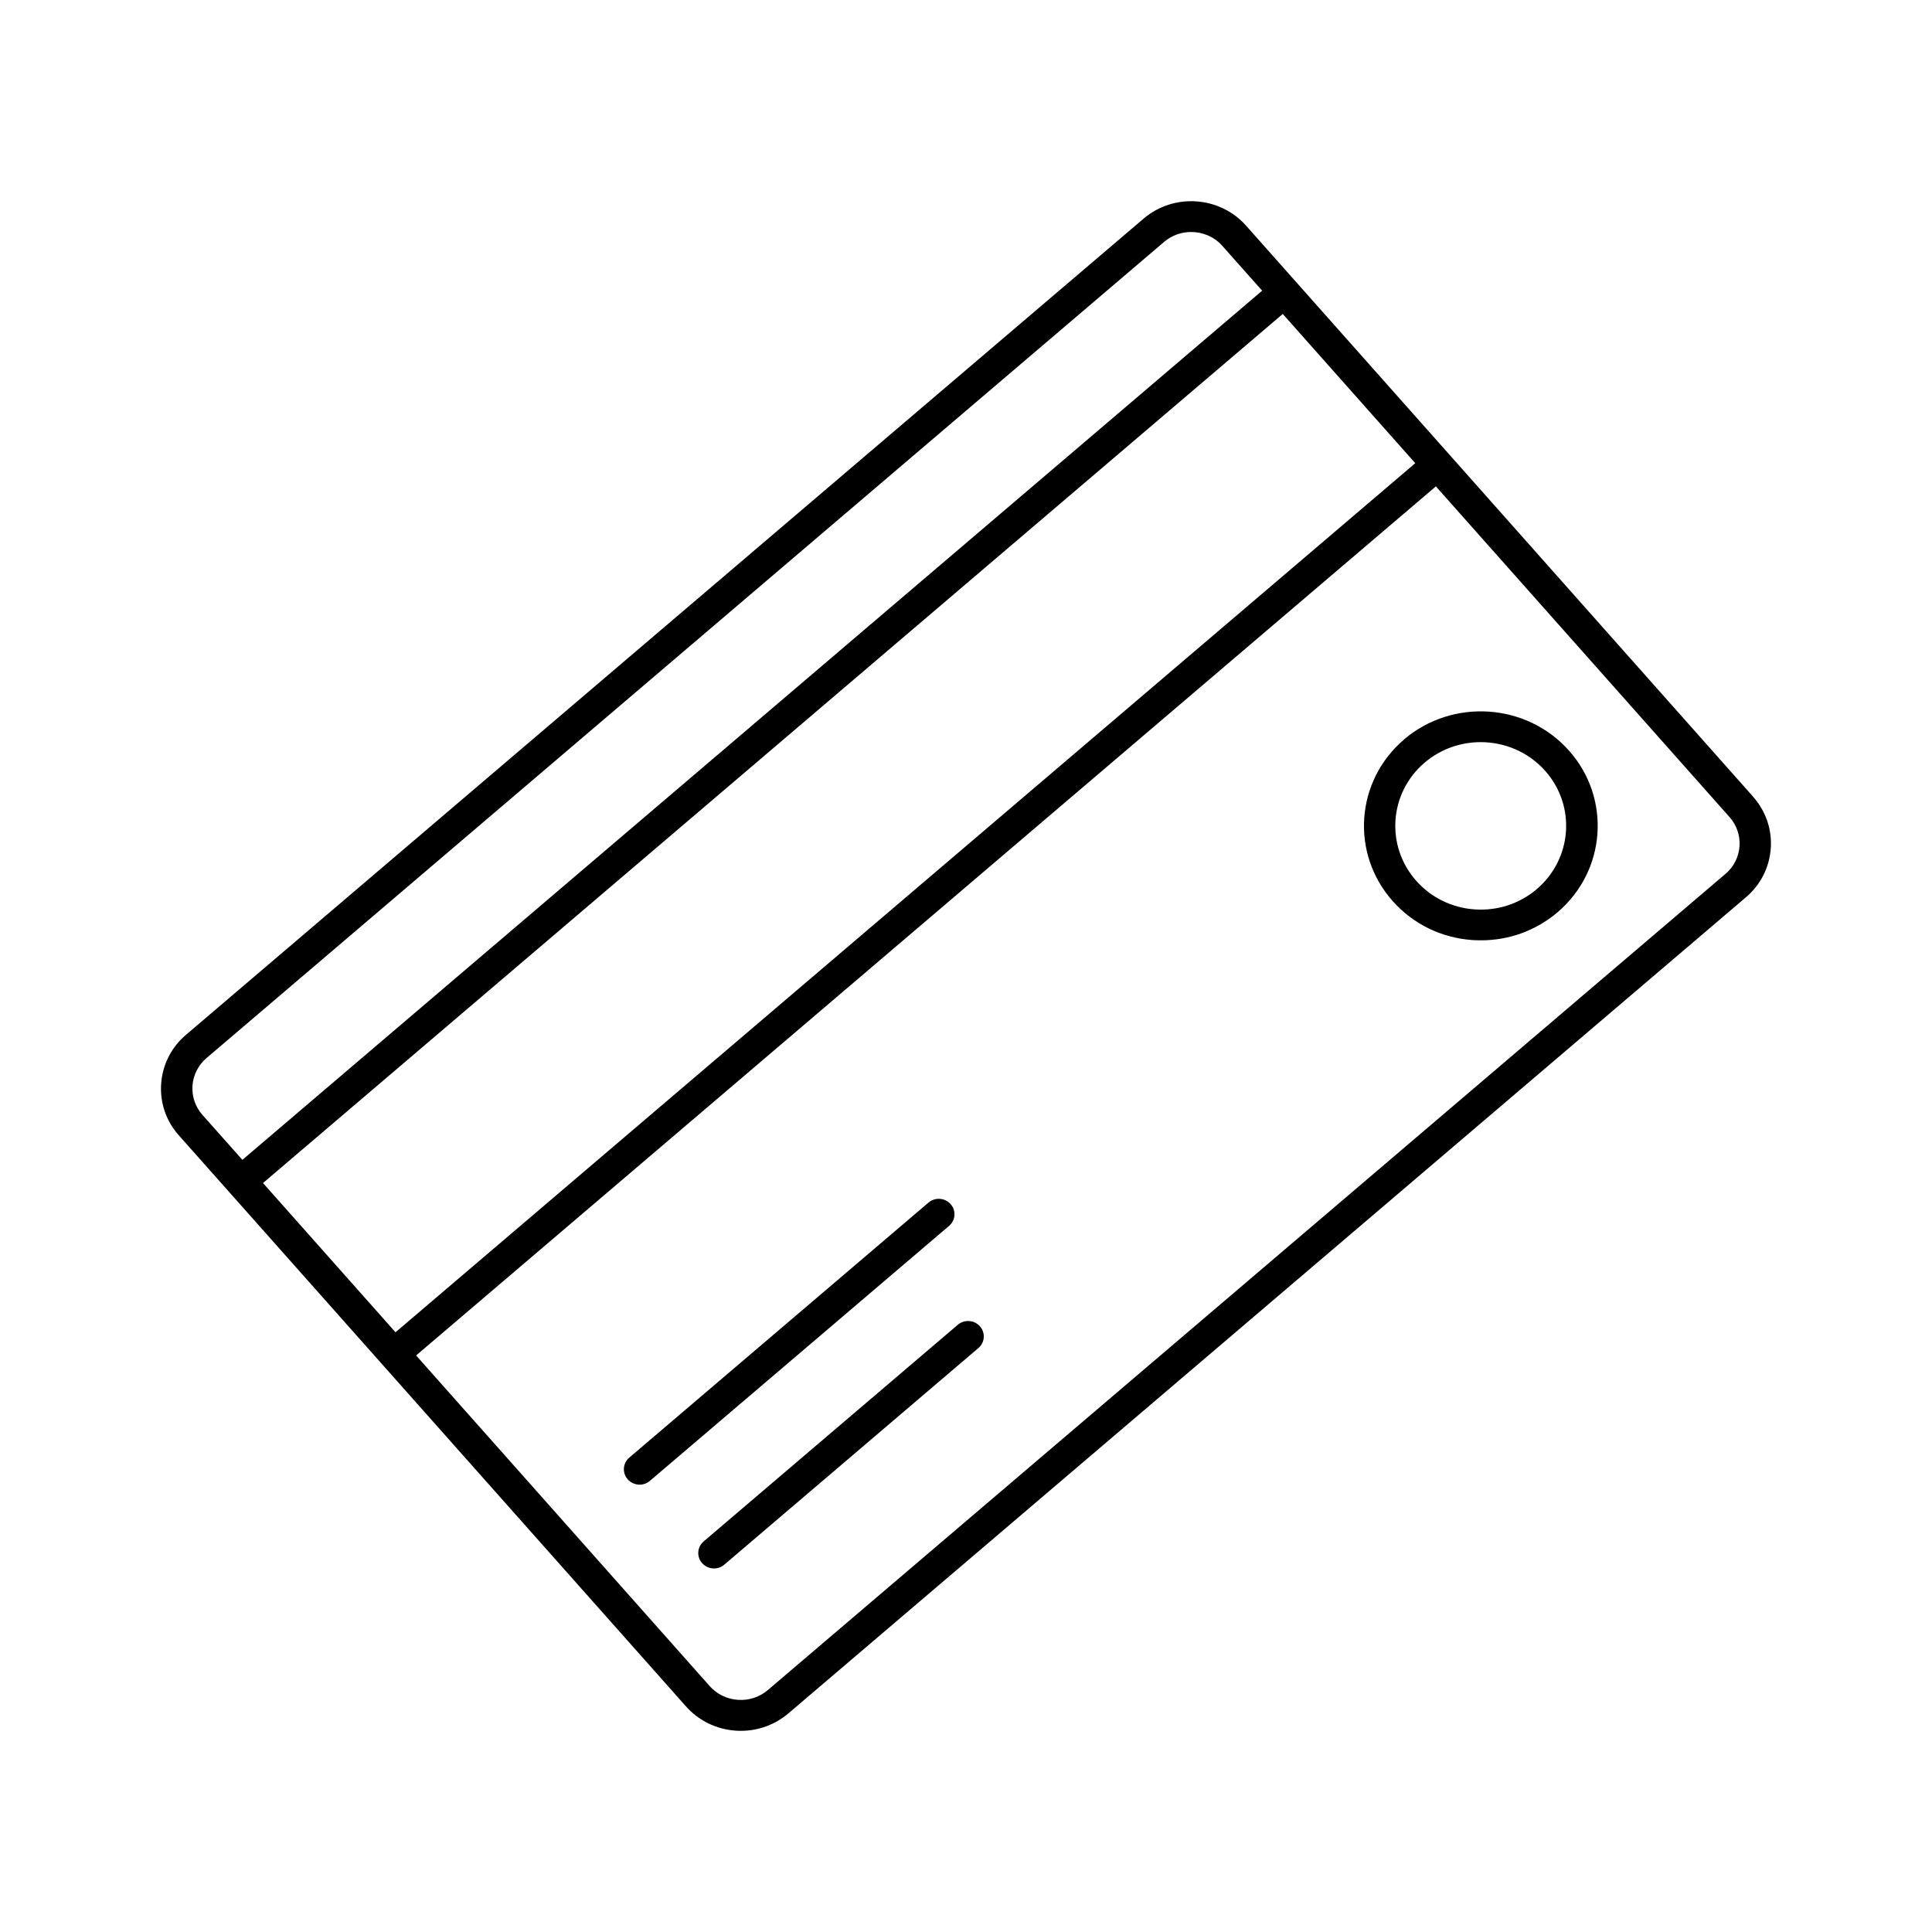
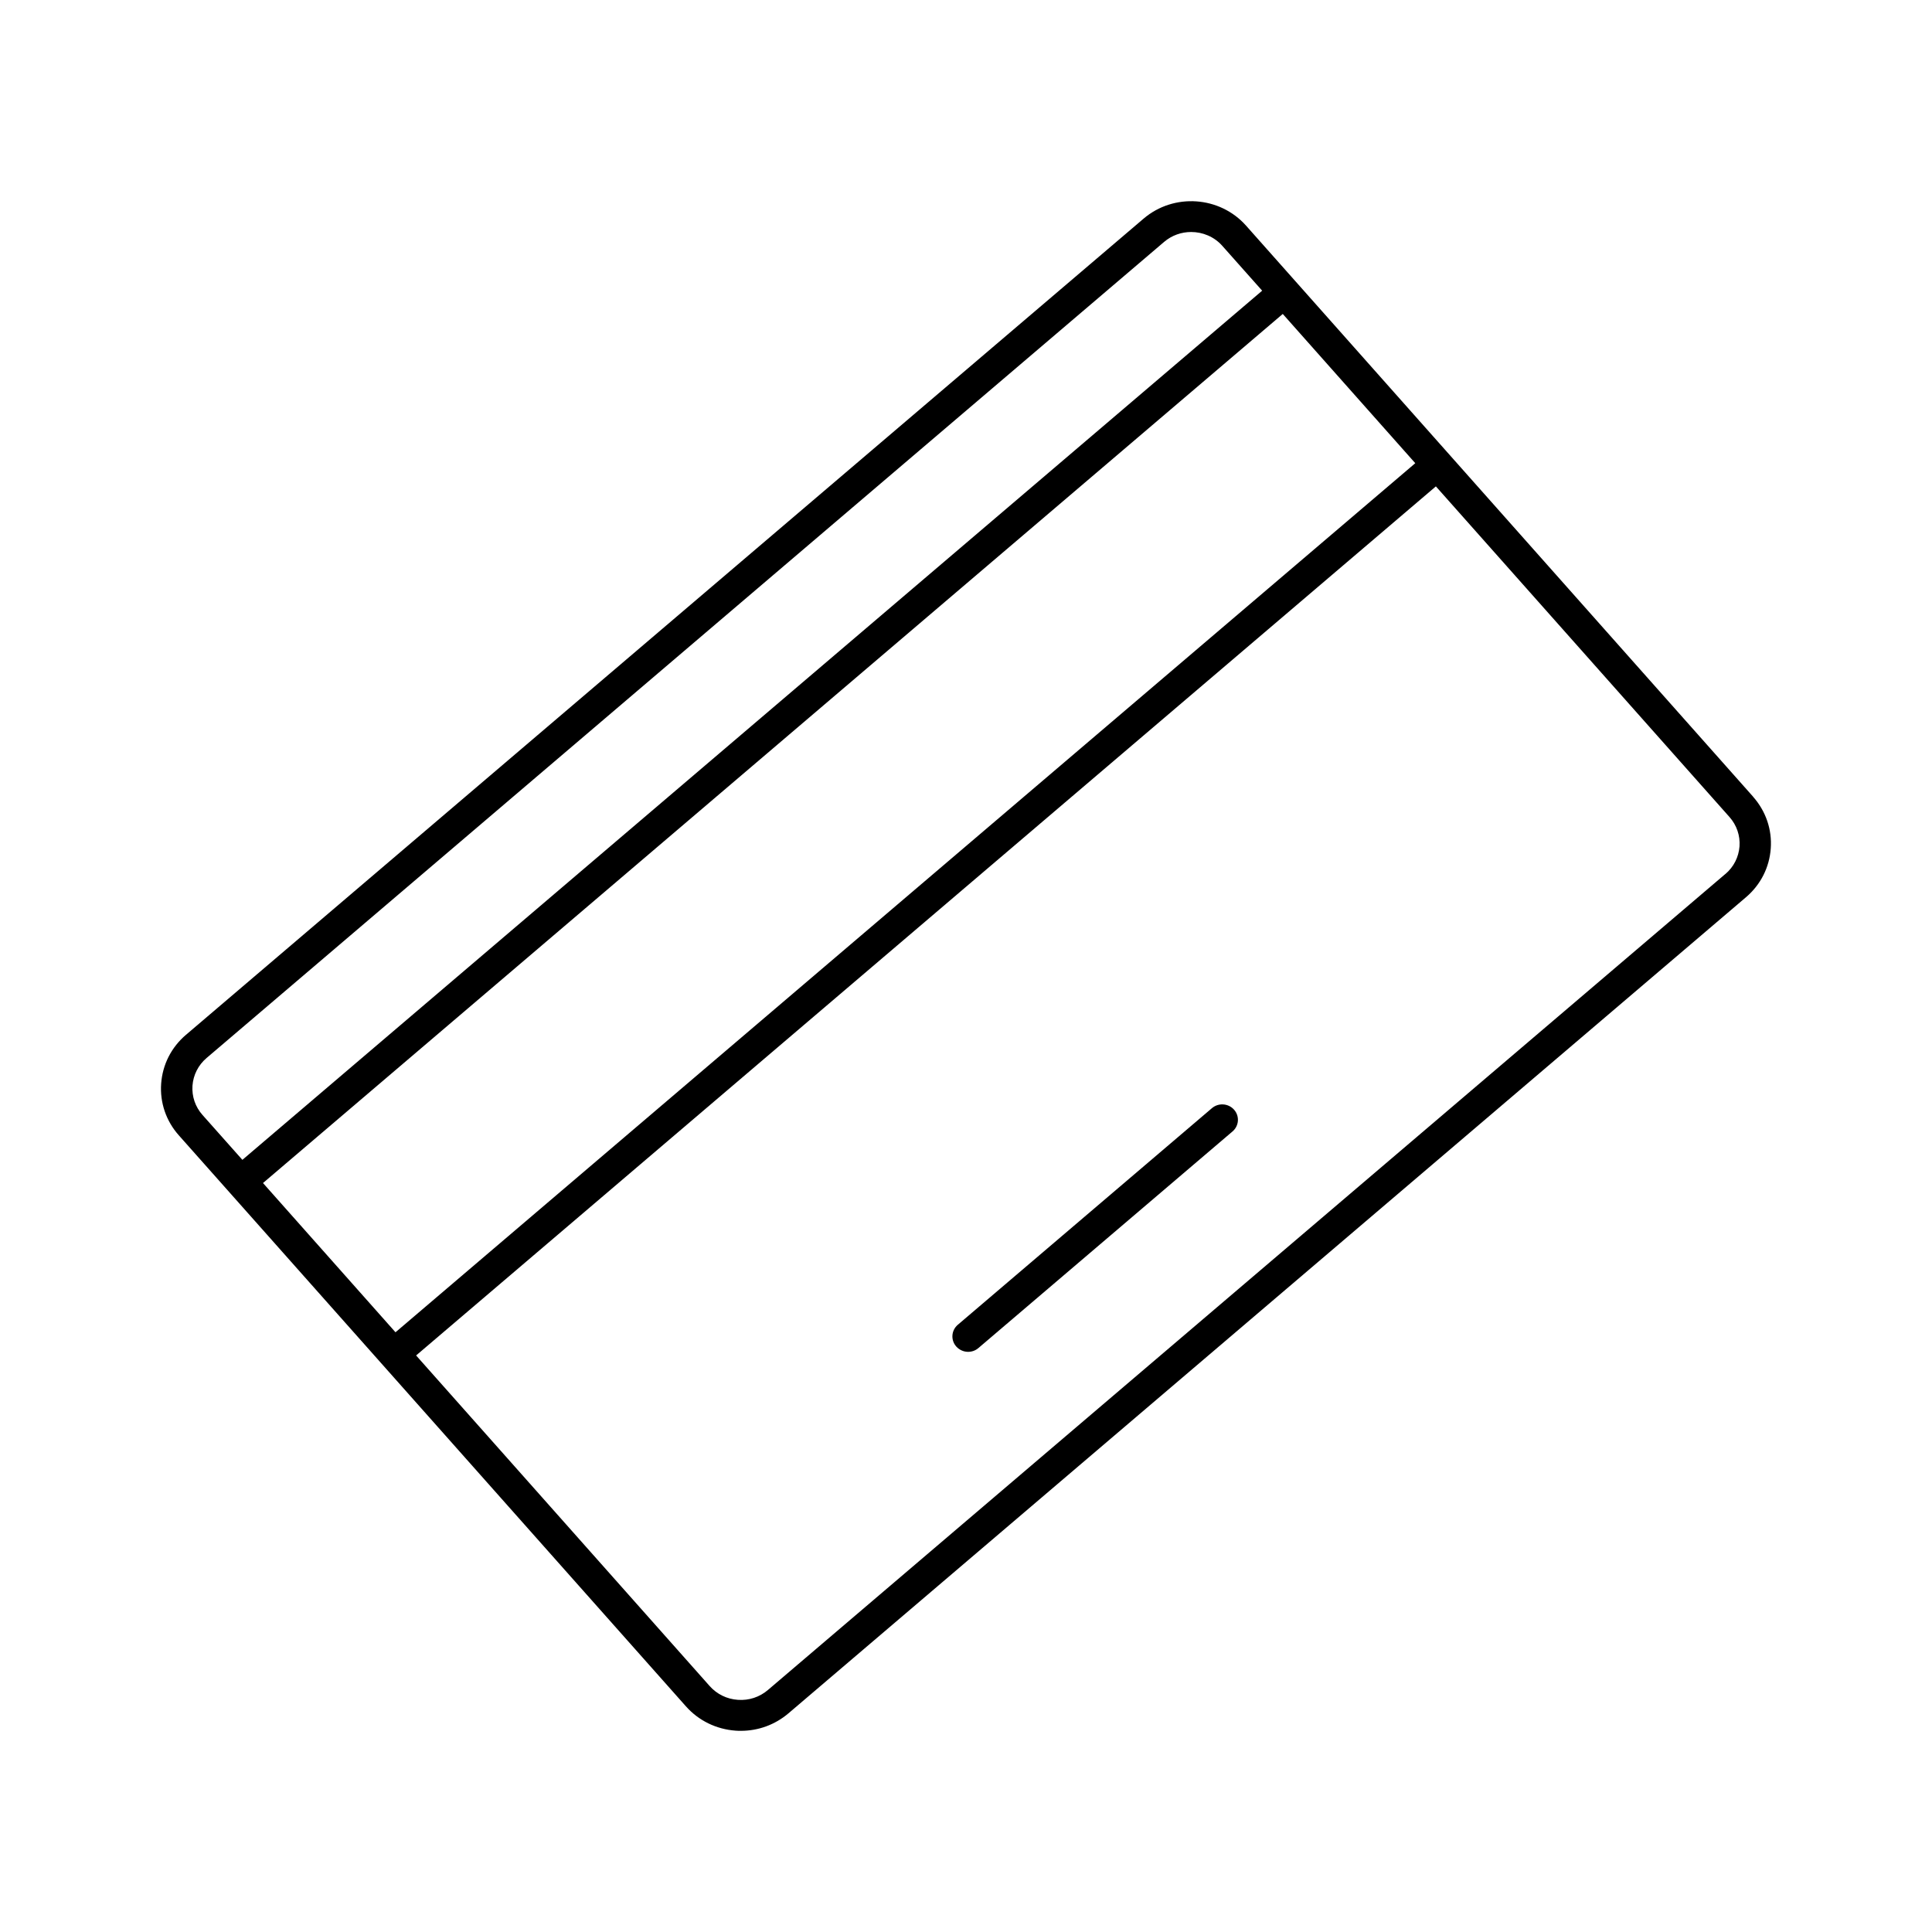
<svg xmlns="http://www.w3.org/2000/svg" id="a" viewBox="0 0 24 24">
  <path d="M21.778,9.897L15.479,2.803c-.327-.368-.898-.407-1.273-.087L2.31,12.855c-.182,.155-.291,.37-.308,.606-.017,.236,.061,.464,.219,.642l6.3,7.094c.158,.178,.378,.285,.618,.302,.021,.002,.043,.002,.064,.002,.218,0,.425-.076,.591-.217l11.895-10.138c.182-.155,.291-.37,.308-.606,.017-.236-.061-.463-.219-.642ZM2.516,13.851c-.09-.101-.134-.23-.125-.364,.01-.134,.072-.256,.175-.344L14.461,3.005c.097-.083,.217-.123,.336-.123,.143,0,.286,.058,.387,.172l.495,.557L3.011,14.408l-.495-.557Zm.751,.845L15.935,3.9l1.646,1.854L4.913,16.55l-1.646-1.854Zm18.167-3.84l-11.895,10.138c-.103,.088-.236,.132-.372,.122-.137-.009-.261-.07-.351-.171l-3.647-4.107L17.837,6.042l3.647,4.107h0c.09,.101,.134,.231,.125,.364-.01,.134-.072,.256-.175,.344Z" fill="currentColor" />
-   <path d="M17.442,9.186c-.604,.515-.668,1.415-.142,2.007,.255,.287,.608,.459,.995,.485,.034,.002,.069,.003,.103,.003,.35,0,.684-.122,.951-.349,.604-.515,.668-1.415,.142-2.007-.526-.592-1.444-.654-2.049-.14Zm1.65,1.858c-.214,.182-.487,.272-.771,.253-.283-.019-.541-.145-.728-.355-.384-.433-.338-1.091,.104-1.468,.201-.171,.449-.255,.696-.255,.297,0,.592,.121,.802,.357,.384,.433,.338,1.091-.104,1.468Z" fill="currentColor" />
-   <path d="M11.809,14.958c-.071-.08-.194-.088-.275-.019l-3.717,3.168c-.081,.069-.09,.19-.019,.27,.039,.043,.093,.066,.147,.066,.045,0,.091-.015,.128-.047l3.717-3.168c.081-.069,.09-.19,.019-.27Z" fill="currentColor" />
-   <path d="M11.898,16.457l-3.157,2.691c-.081,.069-.09,.19-.019,.27,.039,.043,.093,.066,.147,.066,.045,0,.091-.015,.128-.047l3.157-2.691c.081-.069,.09-.19,.019-.27-.071-.08-.194-.088-.275-.019Z" fill="currentColor" />
+   <path d="M11.898,16.457c-.081,.069-.09,.19-.019,.27,.039,.043,.093,.066,.147,.066,.045,0,.091-.015,.128-.047l3.157-2.691c.081-.069,.09-.19,.019-.27-.071-.08-.194-.088-.275-.019Z" fill="currentColor" />
</svg>